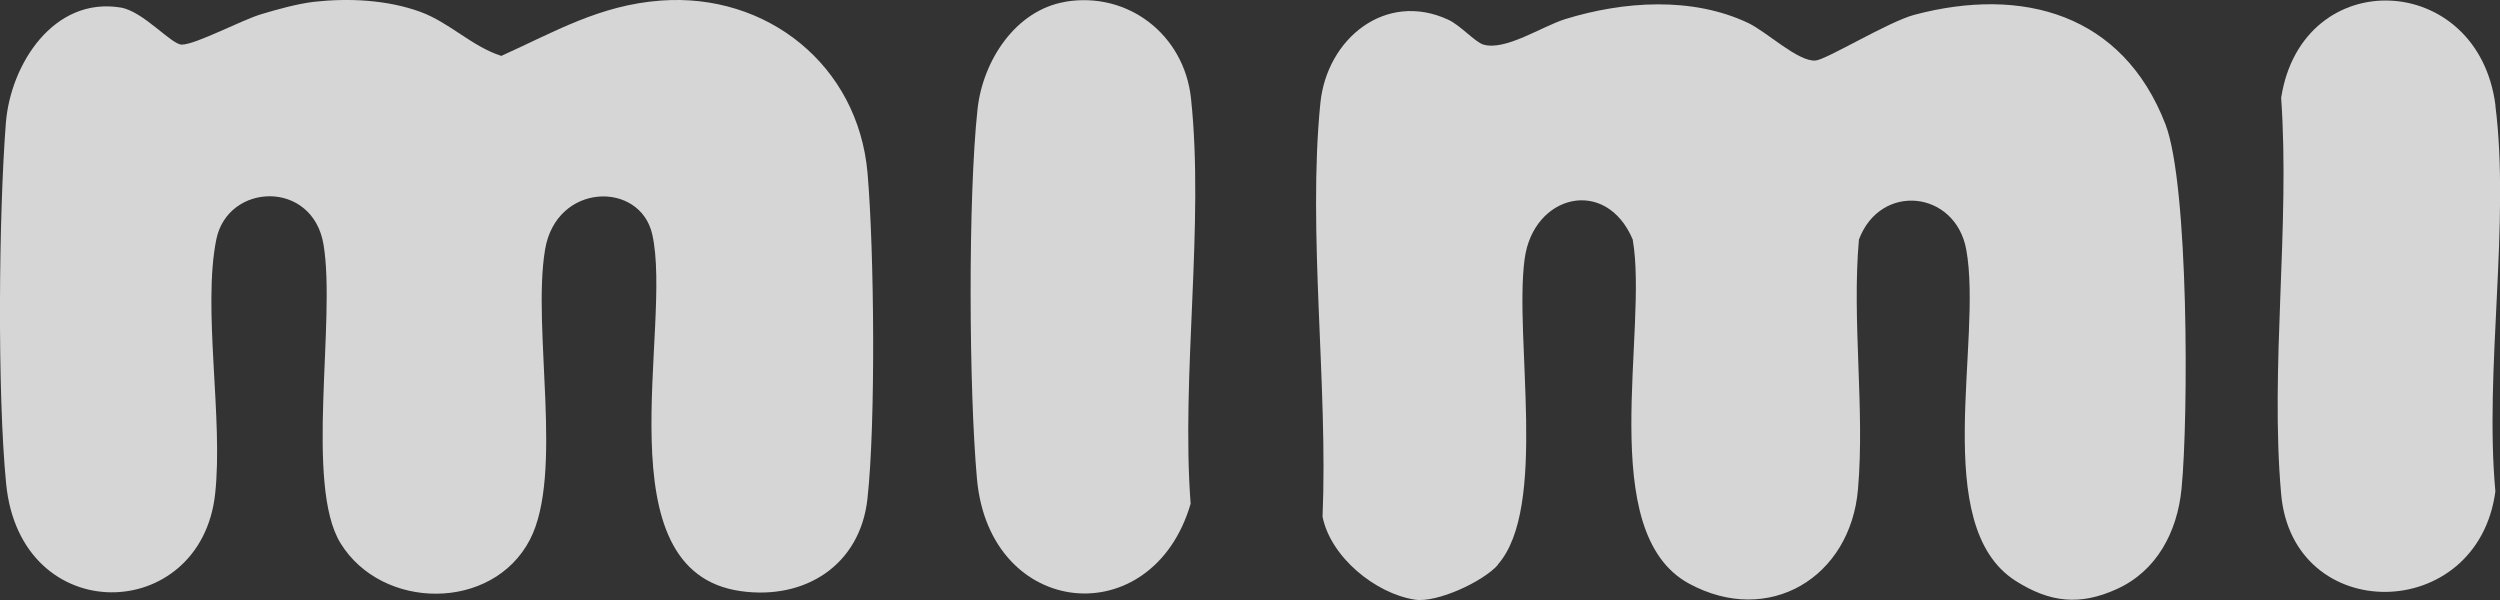
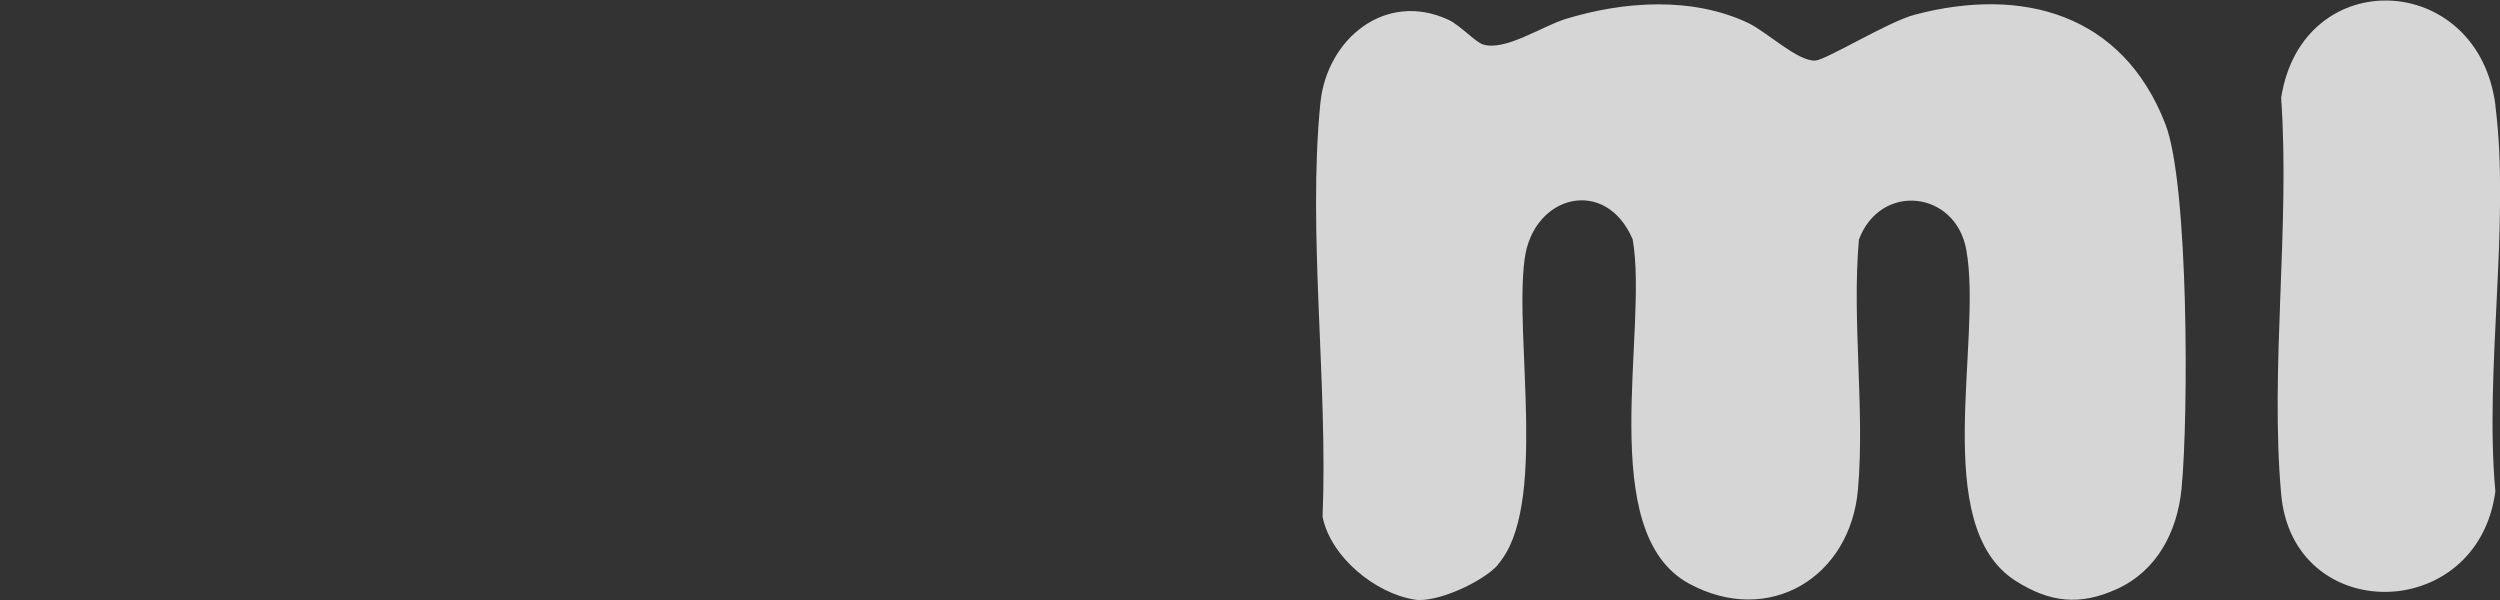
<svg xmlns="http://www.w3.org/2000/svg" width="100" height="24" viewBox="0 0 100 24" fill="none">
  <rect x="0" y="0" width="100" height="24" fill="#333333" stroke="none" />
  <g clip-path="url(#clip0_248_496)">
    <path d="M99.815 4.226C100.411 8.917 99.372 14.831 99.815 19.657C99.104 24.962 91.713 25.032 91.246 19.764C90.798 14.724 91.606 9.029 91.246 3.915C92.082 -1.474 99.137 -1.176 99.82 4.226H99.815Z" fill="white" fill-opacity="0.8" />
    <path d="M59.915 22.596C59.31 23.275 57.472 24.121 56.595 23.986C55.012 23.74 53.23 22.284 52.902 20.671C53.123 15.403 52.301 9.303 52.814 4.129C53.072 1.544 55.423 -0.367 57.925 0.786C58.405 1.004 59.005 1.683 59.329 1.781C60.206 2.05 61.683 1.051 62.616 0.762C64.943 0.046 67.695 -0.144 69.939 0.925C70.677 1.279 71.919 2.469 72.616 2.422C73.05 2.394 75.539 0.865 76.582 0.59C80.904 -0.553 84.912 0.549 86.62 4.975C87.552 7.397 87.543 16.691 87.261 19.555C87.091 21.276 86.273 22.838 84.671 23.563C83.198 24.233 81.998 24.107 80.622 23.233C77.169 21.029 79.316 13.66 78.651 9.987C78.221 7.62 75.22 7.286 74.357 9.582C74.071 12.818 74.597 16.366 74.32 19.564C74.02 23.112 70.742 25.069 67.561 23.344C63.779 21.289 65.945 13.213 65.308 9.578C64.237 7.053 61.332 7.778 60.986 10.354C60.557 13.52 61.933 20.313 59.906 22.591L59.915 22.596Z" fill="white" fill-opacity="0.8" />
-     <path d="M12.544 0.074C13.948 -0.084 15.486 -0.009 16.815 0.474C17.983 0.902 18.87 1.855 20.052 2.236C22.185 1.274 23.985 0.204 26.432 0.023C30.671 -0.293 34.328 2.604 34.702 6.927C34.969 10.033 35.034 16.919 34.697 19.96C34.401 22.614 32.194 24.005 29.637 23.646C24.013 22.865 26.922 13.079 26.091 9.378C25.611 7.23 22.249 7.29 21.802 9.987C21.275 13.148 22.563 18.974 21.192 21.596C19.692 24.465 15.278 24.423 13.62 21.726C12.184 19.392 13.445 12.804 12.941 9.782C12.508 7.178 9.114 7.304 8.652 9.578C8.094 12.358 8.934 16.747 8.606 19.75C8.043 24.962 0.817 25.186 0.245 19.346C-0.111 15.715 -0.051 8.597 0.235 4.914C0.42 2.58 2.142 -0.14 4.829 0.302C5.734 0.451 6.861 1.795 7.276 1.785C7.844 1.776 9.659 0.804 10.453 0.567C11.085 0.376 11.907 0.149 12.549 0.074H12.544Z" fill="white" fill-opacity="0.8" />
-     <path d="M42.606 0.07C45.122 -0.353 47.366 1.39 47.639 3.929C48.179 8.982 47.242 14.994 47.625 20.15C46.096 25.376 39.587 24.767 39.079 19.16C38.755 15.575 38.718 7.899 39.102 4.361C39.309 2.455 40.602 0.414 42.606 0.074V0.07Z" fill="white" fill-opacity="0.8" />
  </g>
  <defs>
    <clipPath id="clip0_248_496">
      <rect width="100" height="24" fill="white" />
    </clipPath>
  </defs>
</svg>